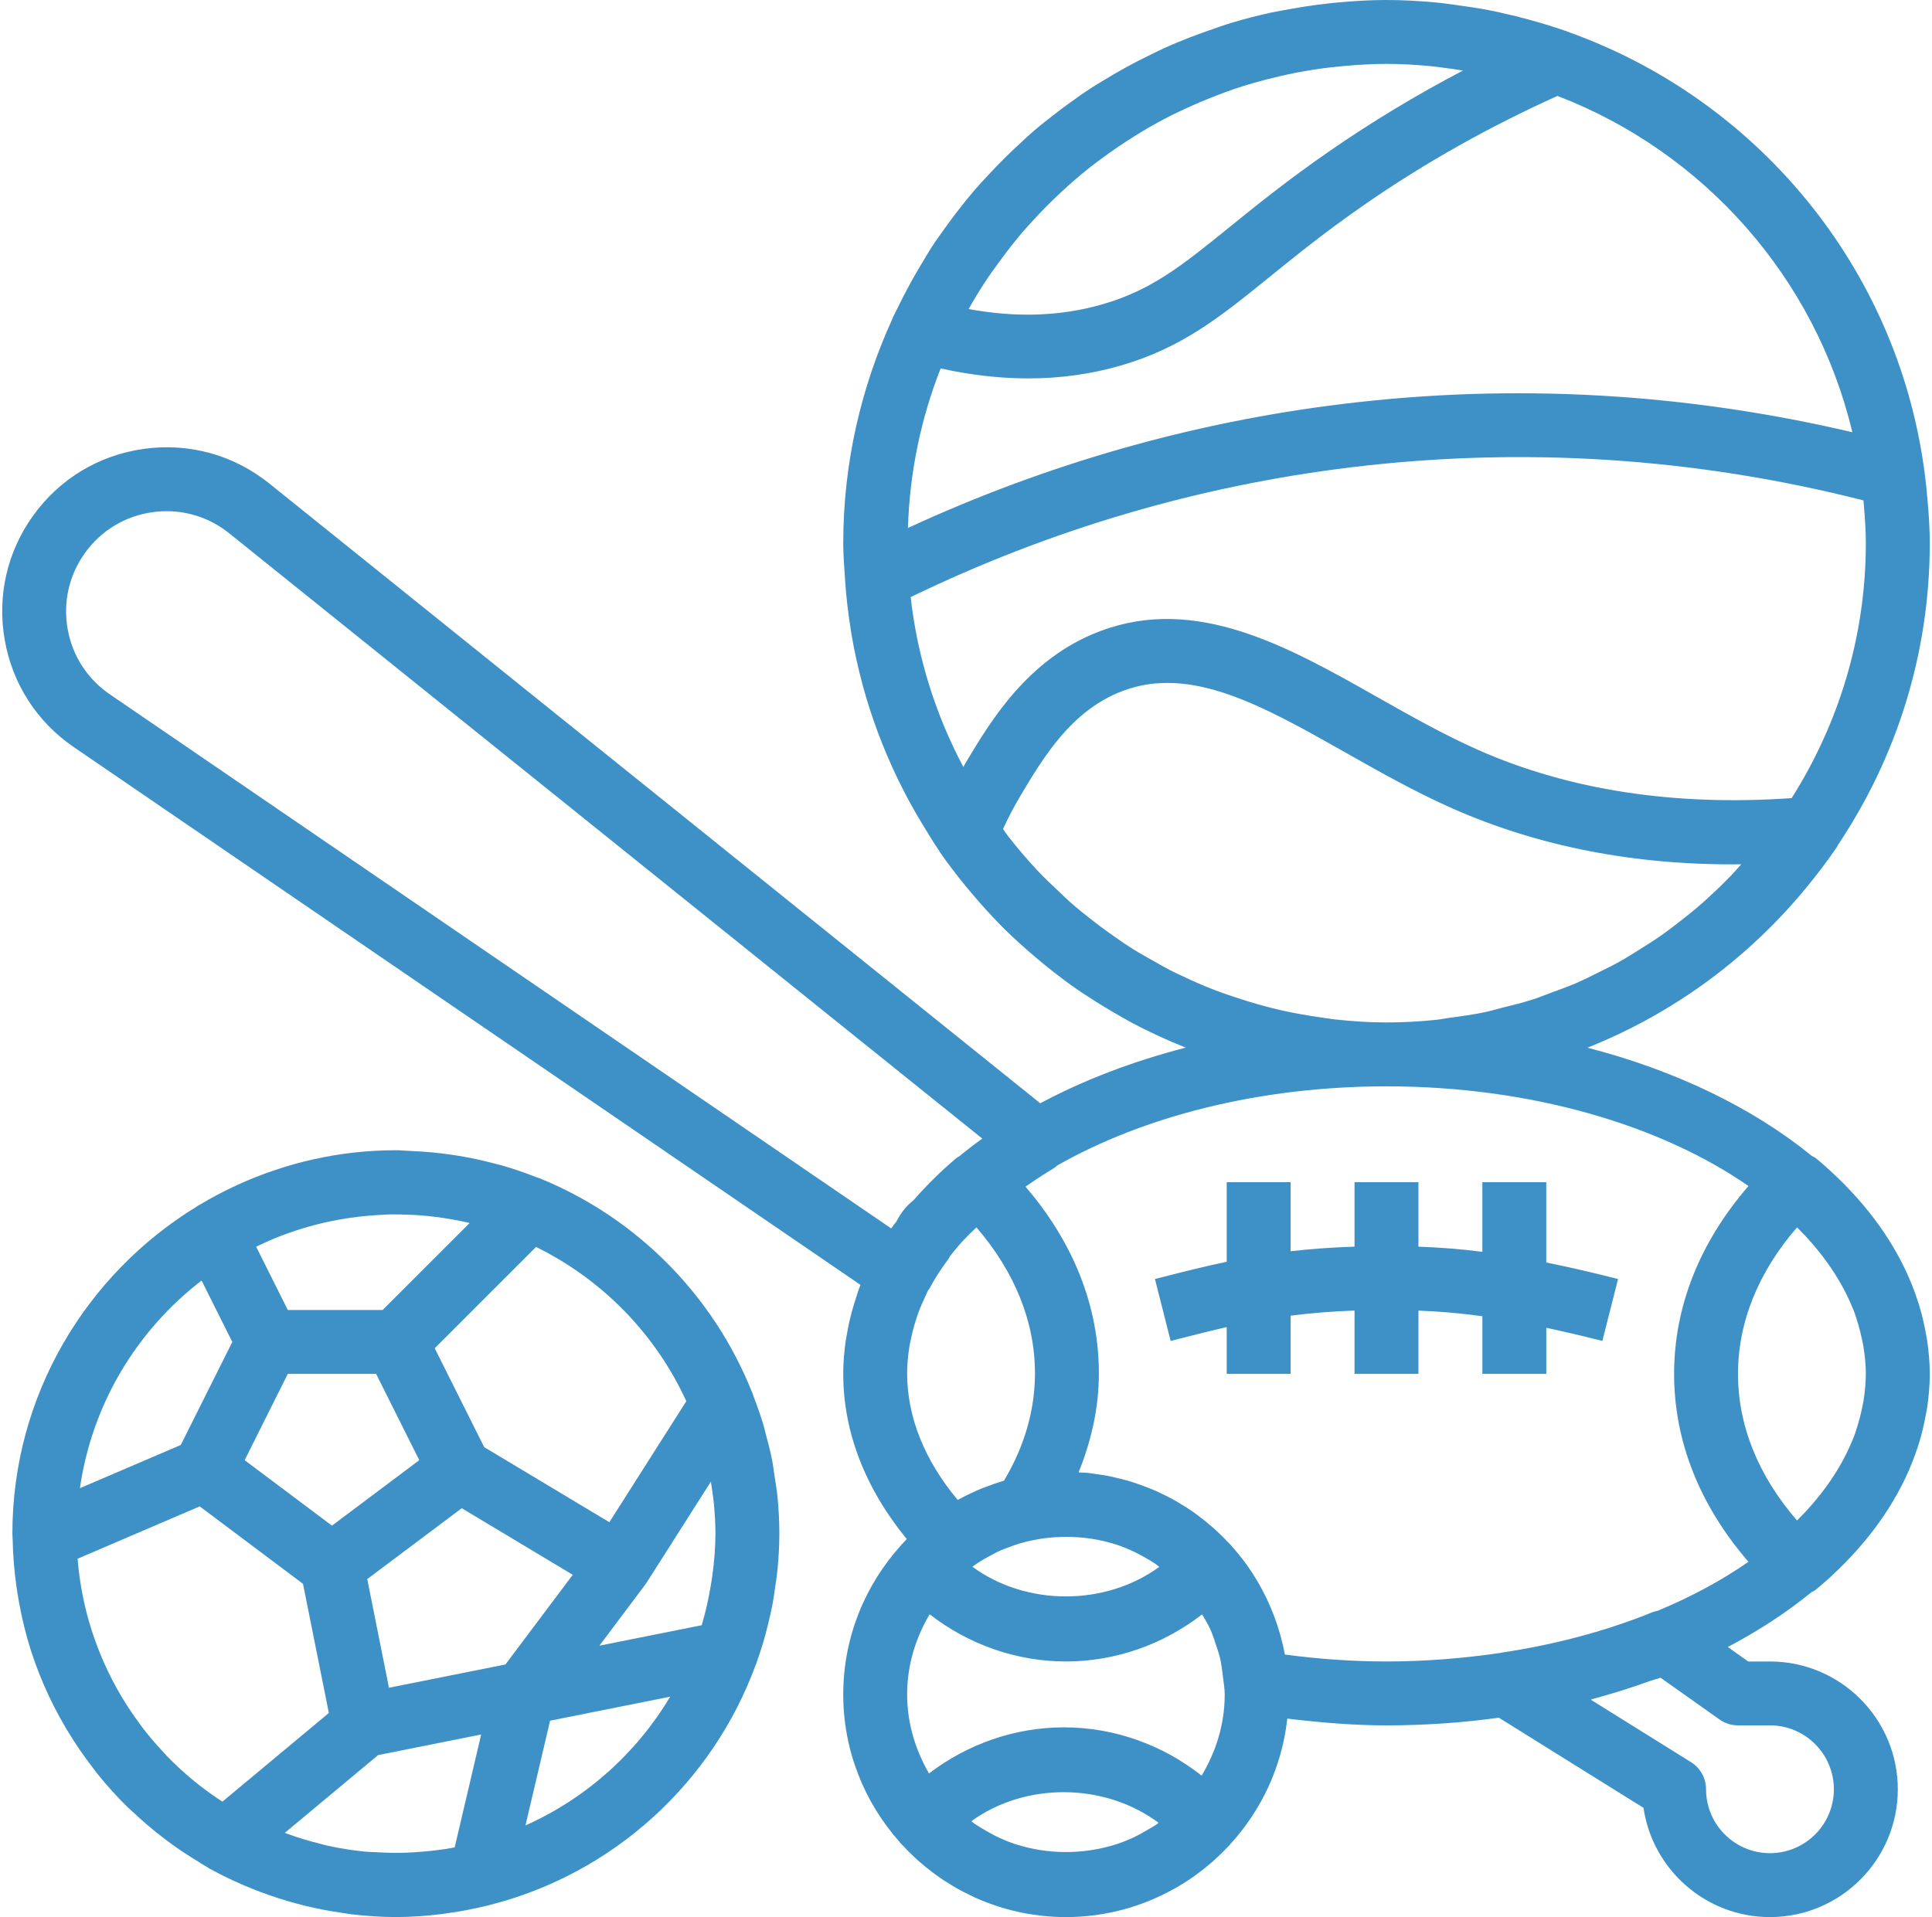
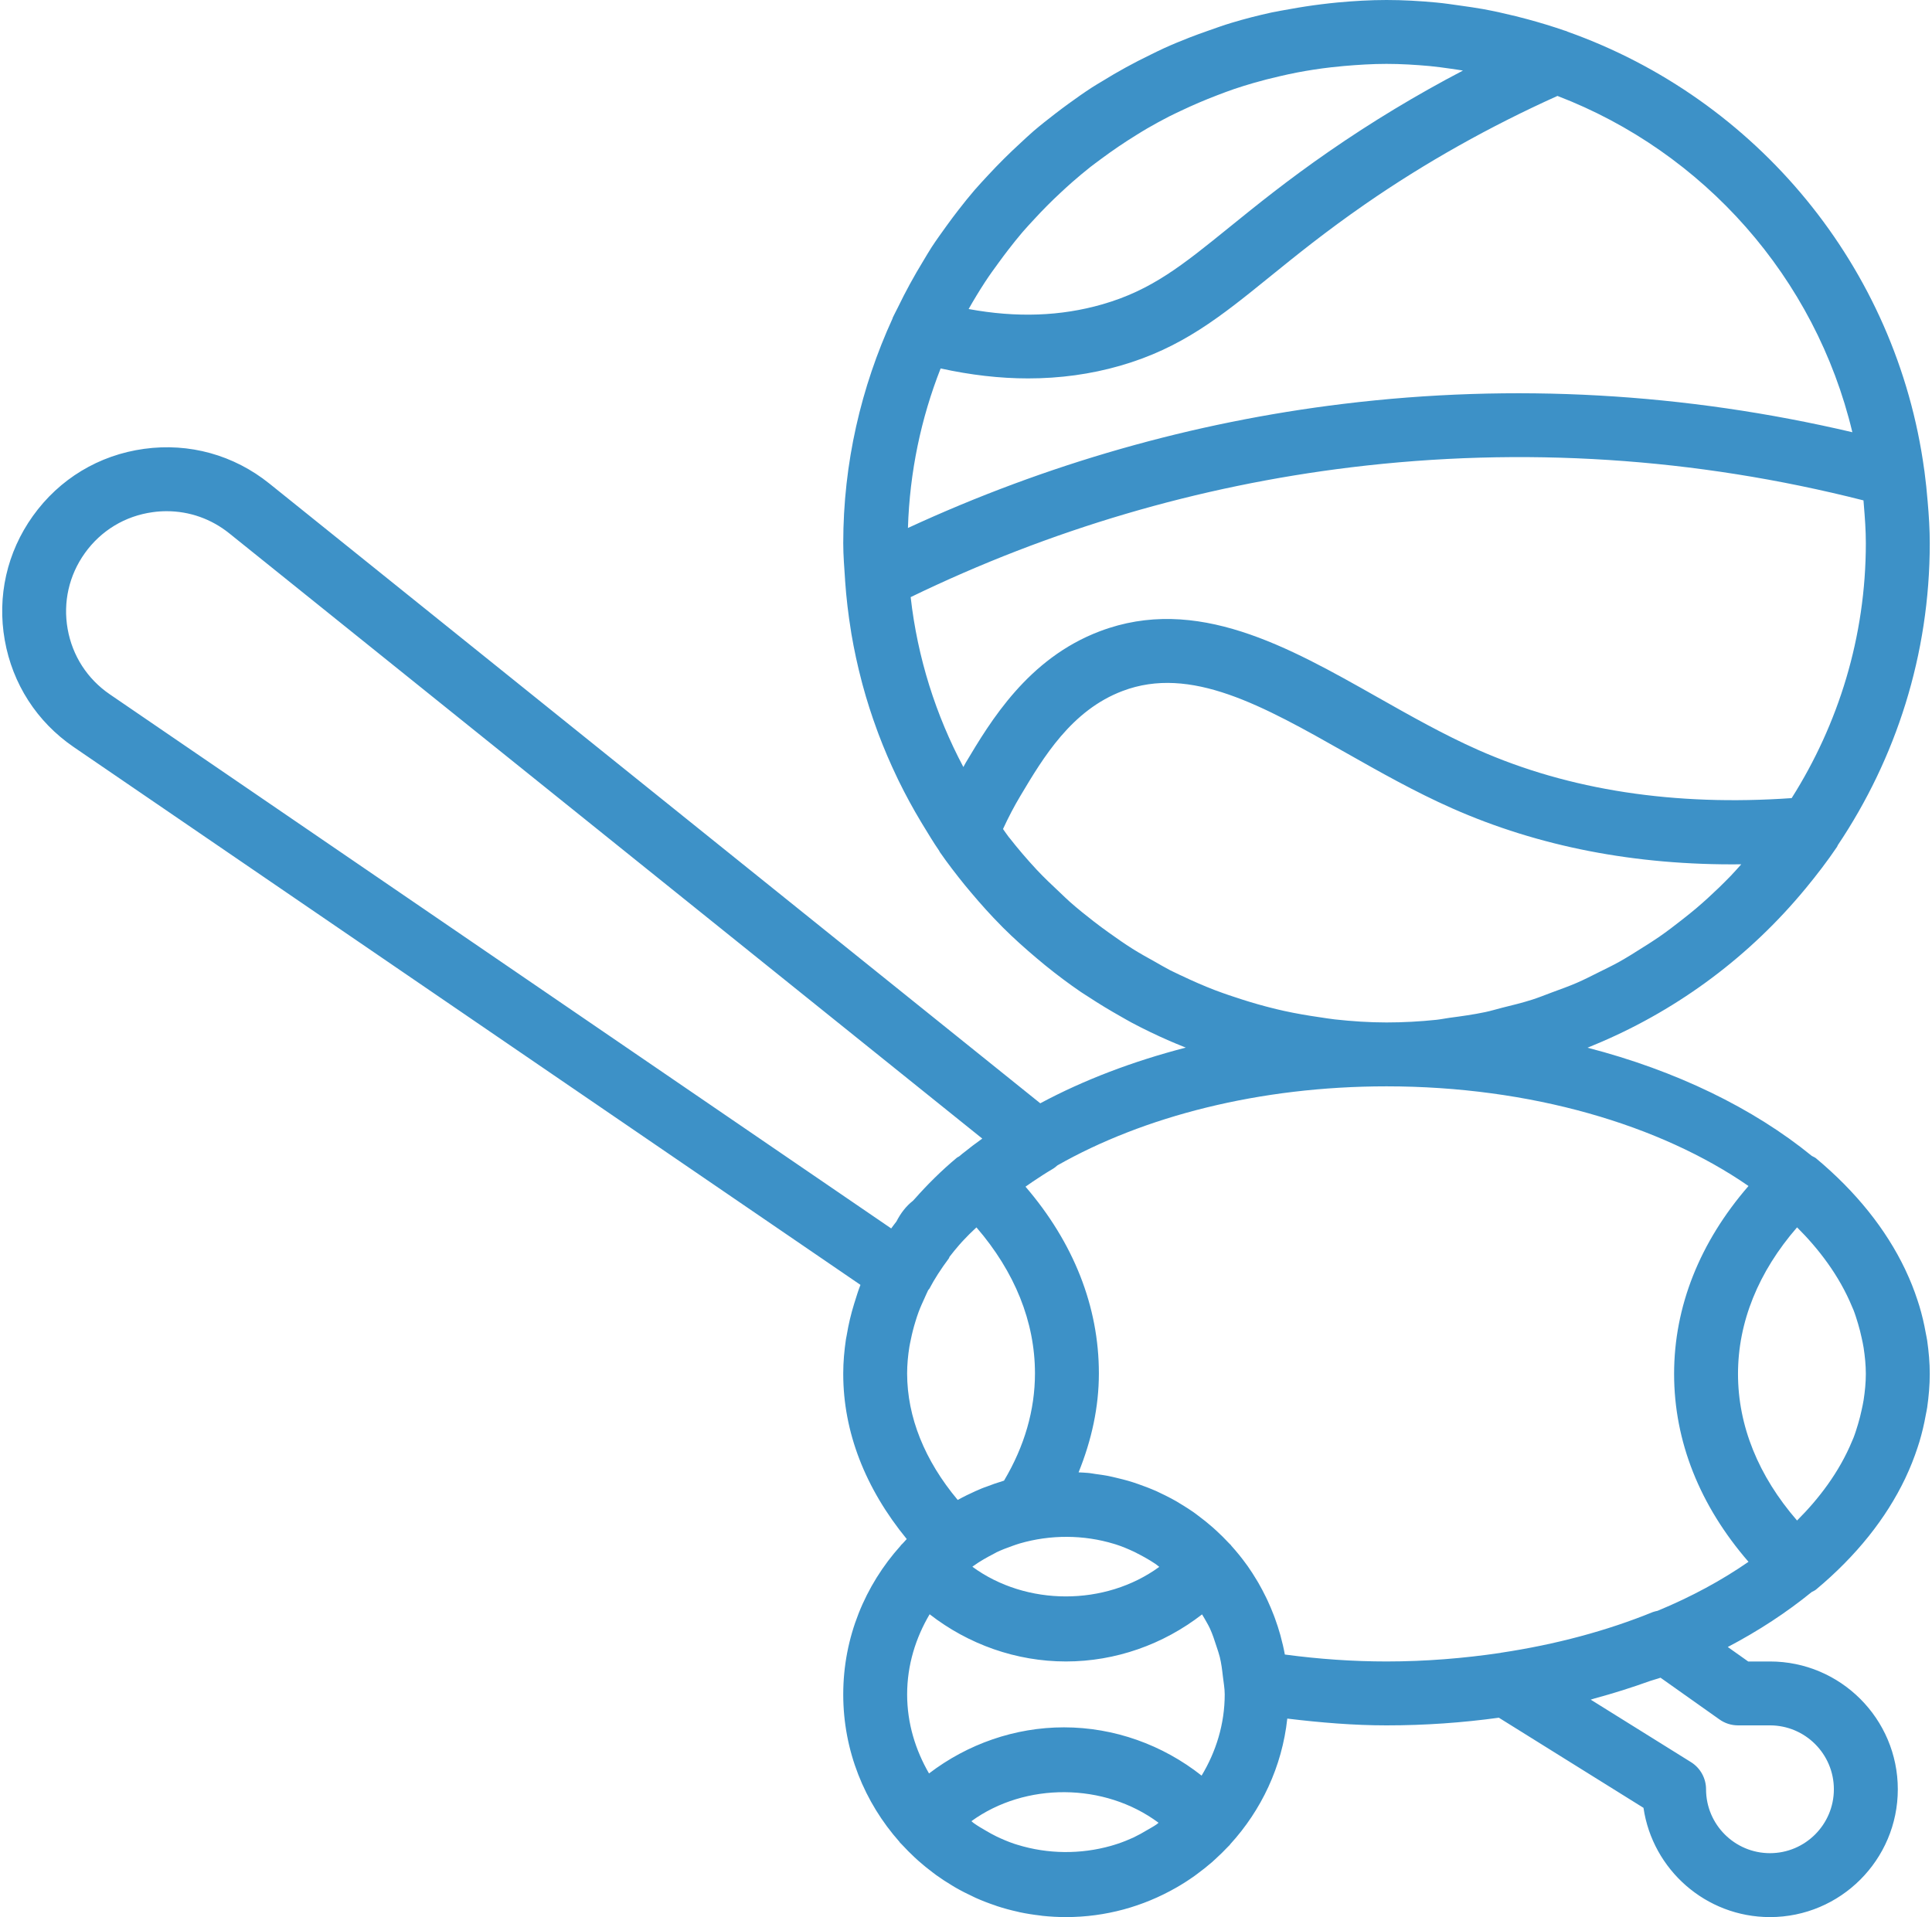
<svg xmlns="http://www.w3.org/2000/svg" width="529px" height="525px" viewBox="0 0 529 525" version="1.1">
  <title>Group 11</title>
  <g id="Page-2" stroke="none" stroke-width="1" fill="none" fill-rule="evenodd">
    <g id="Group-11" transform="translate(0.6, 0)" fill="#3D91C7" fill-rule="nonzero">
-       <path d="M2.869,421.597 C2.939,425.929 3.314,430.171 3.885,434.355 C3.97,435.003 4.076,435.632 4.181,436.281 C4.83,440.41 5.685,444.453 6.799,448.41 C6.842,448.558 6.869,448.707 6.912,448.863 C9.381,457.465 12.924,465.586 17.369,473.129 C17.65,473.609 17.947,474.082 18.244,474.563 C20.275,477.879 22.463,481.074 24.834,484.137 C25.15,484.547 25.447,484.977 25.771,485.387 C28.431,488.719 31.267,491.898 34.31,494.879 C34.775,495.332 35.283,495.746 35.756,496.191 C38.295,498.59 40.943,500.848 43.701,502.988 C44.646,503.723 45.607,504.441 46.58,505.141 C48.959,506.855 51.408,508.449 53.931,509.961 C54.052,510.039 54.15,510.152 54.283,510.23 C54.642,510.441 55.002,510.652 55.369,510.859 C55.822,511.156 56.279,511.445 56.752,511.719 C56.779,511.734 56.802,511.754 56.83,511.77 C56.845,511.777 56.865,511.777 56.892,511.797 C56.99,511.848 57.084,511.883 57.181,511.938 C61.076,514.09 65.154,515.945 69.326,517.598 C69.713,517.746 70.096,517.879 70.483,518.027 C73.842,519.313 77.279,520.418 80.792,521.352 C81.616,521.57 82.444,521.789 83.276,521.992 C86.417,522.746 89.62,523.348 92.866,523.813 C93.784,523.945 94.694,524.129 95.624,524.234 C99.612,524.699 103.663,524.996 107.792,524.996 C111.983,524.996 116.096,524.68 120.163,524.199 C120.467,524.164 120.784,524.094 121.1,524.059 C125.123,523.543 129.073,522.781 132.94,521.828 C133.053,521.801 133.167,521.793 133.272,521.766 C133.335,521.75 133.378,521.715 133.428,521.703 C167.248,513.164 194.522,488.242 206.35,455.851 C206.378,455.773 206.436,455.71 206.464,455.632 C206.534,455.429 206.585,455.222 206.655,455.019 C207.514,452.605 208.292,450.156 208.975,447.66 C209.167,446.96 209.342,446.261 209.518,445.558 C210.069,443.363 210.585,441.148 210.999,438.898 C211.253,437.535 211.428,436.16 211.628,434.785 C211.862,433.097 212.143,431.433 212.3,429.718 C212.608,426.48 212.792,423.242 212.792,419.995 C212.792,416.574 212.608,413.171 212.276,409.776 C212.093,407.905 211.76,406.073 211.479,404.237 C211.26,402.804 211.104,401.358 210.823,399.933 C210.343,397.448 209.702,395.022 209.046,392.601 C208.843,391.866 208.694,391.112 208.475,390.378 C207.698,387.737 206.776,385.163 205.8,382.616 C205.624,382.171 205.511,381.706 205.335,381.261 C205.319,381.21 205.272,381.163 205.249,381.112 C194.733,354.835 173.94,333.764 147.815,322.952 C147.752,322.925 147.709,322.882 147.659,322.866 C147.248,322.698 146.811,322.597 146.397,322.437 C143.256,321.187 140.045,320.093 136.764,319.148 C136.045,318.944 135.319,318.78 134.604,318.589 C131.393,317.741 128.127,317.042 124.803,316.499 C124.295,316.421 123.787,316.343 123.28,316.265 C119.612,315.722 115.893,315.363 112.124,315.214 C112.01,315.206 111.897,315.198 111.772,315.198 C110.432,315.144 109.131,314.995 107.792,314.995 C92.296,314.995 77.612,318.46 64.358,324.515 C64.307,324.542 64.252,324.566 64.201,324.585 C60.729,326.179 57.369,327.964 54.111,329.913 C53.877,330.054 53.623,330.159 53.385,330.3 C53.307,330.343 53.264,330.433 53.182,330.476 C23.03,348.953 2.791,382.117 2.791,419.996 C2.791,420.433 2.853,420.855 2.861,421.293 C2.861,421.308 2.853,421.32 2.853,421.336 C2.853,421.422 2.869,421.5 2.869,421.597 L2.869,421.597 Z M70.15,341.124 C72.134,340.171 74.138,339.288 76.189,338.491 C76.47,338.386 76.748,338.288 77.029,338.187 C85.658,334.94 94.756,333.12 103.908,332.69 C104.697,332.655 105.482,332.585 106.271,332.569 C107.81,332.534 109.349,332.597 110.892,332.647 C112.197,332.69 113.502,332.745 114.787,332.851 C116.134,332.956 117.474,333.104 118.81,333.272 C120.255,333.456 121.681,333.675 123.099,333.929 C124.341,334.147 125.584,334.366 126.818,334.647 C127.213,334.733 127.588,334.858 127.982,334.944 L104.17,358.745 L78.201,358.745 L69.537,341.421 C69.736,341.324 69.947,341.23 70.15,341.124 L70.15,341.124 Z M176.43,433.444 L194.035,405.768 C194.191,406.721 194.351,407.674 194.472,408.639 C194.621,409.741 194.789,410.834 194.883,411.936 C195.125,414.596 195.293,417.272 195.293,419.995 C195.293,423.897 194.961,427.792 194.418,431.675 C194.332,432.315 194.226,432.952 194.121,433.593 C193.5,437.444 192.676,441.276 191.531,445.073 L163.523,450.674 L176.043,433.994 C176.07,433.967 176.07,433.924 176.086,433.897 L176.43,433.444 Z M123.895,505.921 C120.309,506.612 116.762,506.98 113.247,507.226 C112.286,507.288 111.313,507.347 110.341,507.374 C107.63,507.46 104.942,507.39 102.274,507.226 C101.302,507.163 100.313,507.175 99.345,507.077 C95.872,506.737 92.431,506.194 89.036,505.433 C88.457,505.312 87.907,505.136 87.336,504.995 C84.176,504.218 81.043,503.288 77.965,502.159 C77.762,502.089 77.571,502.011 77.372,501.941 L102.931,480.644 L131.15,474.999 L123.895,505.921 Z M137.797,455.819 L105.902,462.198 L101.441,439.878 L99.953,432.44 L125.836,413.034 L156.227,431.261 L137.797,455.819 Z M90.293,417.807 L66.387,399.877 L78.199,376.244 L102.383,376.244 L114.203,399.877 L90.293,417.807 Z M54.086,412.53 L82.367,433.741 L89.445,469.108 L60.308,493.381 C60.124,493.267 59.933,493.162 59.757,493.049 C54.402,489.521 49.503,485.443 45.116,480.92 C44.694,480.49 44.312,480.029 43.909,479.592 C42.116,477.666 40.401,475.681 38.792,473.607 C38.417,473.127 38.058,472.627 37.69,472.127 C36.062,469.931 34.522,467.674 33.112,465.345 C32.894,464.994 32.683,464.646 32.472,464.287 C25.874,453.068 21.761,440.4 20.667,427.142 C20.659,427.044 20.659,426.958 20.651,426.861 L54.086,412.53 Z M143.281,499.901 L150.019,471.217 L182.902,464.646 C173.672,480.115 159.855,492.505 143.281,499.901 L143.281,499.901 Z M187.32,383.721 L166.25,416.866 L131.977,396.304 L118.43,369.222 L146.168,341.484 C164.301,350.386 178.895,365.328 187.32,383.722 L187.32,383.721 Z M54.6,350.682 L63.01,367.498 L48.897,395.717 L21.284,407.545 C24.597,384.463 36.909,364.287 54.6,350.682 L54.6,350.682 Z" id="Shape" />
      <path d="M19.561,204.567 L235.001,351.867 C234.372,353.461 233.892,355.078 233.384,356.695 C233.349,356.816 233.306,356.929 233.27,357.047 C232.403,359.863 231.724,362.707 231.251,365.594 C231.181,365.988 231.083,366.383 231.024,366.773 C230.575,369.859 230.286,372.957 230.286,376.097 C230.286,376.133 230.294,376.16 230.294,376.195 C230.294,376.211 230.286,376.226 230.286,376.254 C230.286,392.117 236.298,407.586 247.673,421.473 C247.306,421.848 246.974,422.25 246.614,422.637 C246.447,422.82 246.255,422.969 246.091,423.152 C246.048,423.203 246.029,423.274 245.986,423.32 C236.263,434.136 230.287,448.379 230.287,464.023 C230.287,479.503 236.13,493.617 245.67,504.378 C245.713,504.429 245.72,504.5 245.775,504.554 C245.978,504.781 246.205,504.964 246.404,505.195 C247.49,506.375 248.619,507.515 249.791,508.609 C250.166,508.96 250.552,509.308 250.935,509.652 C252.142,510.73 253.404,511.742 254.697,512.714 C255.064,512.984 255.423,513.265 255.791,513.539 C257.173,514.535 258.607,515.464 260.068,516.339 C260.373,516.523 260.681,516.726 260.994,516.898 C262.576,517.808 264.213,518.64 265.877,519.41 C266.095,519.507 266.306,519.628 266.525,519.726 C268.302,520.523 270.123,521.222 271.986,521.843 C272.119,521.886 272.248,521.949 272.38,521.992 C274.279,522.613 276.212,523.136 278.189,523.566 C278.294,523.593 278.408,523.628 278.513,523.652 C280.404,524.054 282.33,524.359 284.271,524.578 C284.462,524.605 284.658,524.648 284.849,524.664 C286.959,524.882 289.095,525.004 291.267,525.004 C302.189,525.004 312.423,522.082 321.306,517.023 C321.341,517.007 321.369,516.988 321.404,516.972 C323.138,515.984 324.818,514.906 326.443,513.753 C326.662,513.597 326.873,513.429 327.091,513.273 C328.517,512.23 329.9,511.136 331.232,509.984 C331.548,509.714 331.845,509.425 332.15,509.144 C333.377,508.035 334.548,506.886 335.677,505.687 C335.818,505.539 335.982,505.406 336.123,505.249 C336.165,505.199 336.185,505.128 336.228,505.074 C344.744,495.765 350.439,483.847 351.873,470.644 C361.014,471.749 370.119,472.503 379.037,472.503 C389.588,472.503 399.869,471.769 409.803,470.402 L449.405,495.086 C451.874,511.992 466.467,525.004 484.038,525.004 C503.339,525.004 519.038,509.305 519.038,490.004 C519.038,470.703 503.339,455.004 484.038,455.004 L478.069,455.004 L472.479,451.039 C480.975,446.586 488.651,441.527 495.456,435.988 C495.851,435.753 496.281,435.613 496.648,435.304 C507.707,426.074 515.828,415.82 521.043,404.925 C521.086,404.839 521.121,404.742 521.164,404.656 C522.441,401.96 523.527,399.222 524.437,396.449 C524.613,395.913 524.789,395.382 524.953,394.839 C525.672,392.425 526.25,389.991 526.687,387.534 C526.82,386.835 526.976,386.152 527.082,385.452 C527.508,382.413 527.789,379.351 527.789,376.253 C527.789,373.156 527.508,370.093 527.07,367.05 C526.965,366.351 526.801,365.66 526.676,364.968 C526.238,362.511 525.668,360.078 524.941,357.663 C524.773,357.121 524.601,356.585 524.426,356.054 C523.523,353.281 522.429,350.542 521.152,347.847 C521.109,347.761 521.074,347.663 521.031,347.578 C515.816,336.683 507.695,326.43 496.636,317.199 C496.285,316.909 495.874,316.788 495.499,316.558 C479.479,303.496 458.362,293.203 434.081,286.921 C434.667,286.694 435.238,286.433 435.816,286.194 C436.48,285.925 437.136,285.644 437.8,285.362 C459.323,276.105 478.538,261.8 493.749,243.362 C493.765,243.335 493.784,243.319 493.812,243.292 C496.812,239.644 499.71,235.89 502.386,231.925 C502.499,231.757 502.542,231.573 502.64,231.402 C518.503,207.738 527.789,179.316 527.789,148.754 C527.789,145.105 527.561,141.265 527.202,137.238 C526.991,134.542 526.702,131.882 526.354,129.23 C526.339,129.117 526.339,129.027 526.319,128.925 C526.311,128.89 526.292,128.855 526.292,128.82 C518.768,73.004 480.249,27.02 428.608,8.68 C428.522,8.644 428.451,8.582 428.362,8.547 C428.143,8.469 427.916,8.426 427.698,8.344 C424.389,7.199 421.037,6.184 417.636,5.266 C416.577,4.977 415.518,4.715 414.46,4.441 C411.495,3.715 408.511,3.043 405.483,2.488 C403.487,2.121 401.495,1.859 399.499,1.57 C397.225,1.254 394.968,0.898 392.667,0.688 C388.128,0.262 383.589,0 379.038,0 C374.557,0 370.112,0.27 365.702,0.672 C364.221,0.805 362.753,0.988 361.284,1.16 C358.335,1.52 355.413,1.973 352.506,2.508 C350.889,2.805 349.26,3.059 347.659,3.398 C343.94,4.211 340.256,5.148 336.636,6.242 C334.413,6.906 332.253,7.695 330.073,8.457 C328.394,9.051 326.722,9.648 325.069,10.293 C322.726,11.211 320.397,12.164 318.112,13.207 C316.851,13.777 315.62,14.406 314.378,15.008 C309.827,17.211 305.425,19.617 301.163,22.262 C300.253,22.82 299.315,23.348 298.417,23.934 C296.229,25.352 294.12,26.848 292.011,28.379 C290.768,29.281 289.542,30.199 288.327,31.137 C286.343,32.668 284.374,34.215 282.464,35.844 C281.229,36.902 280.05,38.031 278.85,39.133 C275.772,41.949 272.823,44.883 269.987,47.945 C268.737,49.301 267.468,50.641 266.261,52.039 C264.737,53.805 263.284,55.625 261.85,57.473 C260.741,58.899 259.663,60.344 258.604,61.813 C257.206,63.754 255.803,65.688 254.491,67.691 C253.702,68.898 252.987,70.168 252.233,71.402 C249.671,75.586 247.323,79.891 245.182,84.324 C244.753,85.215 244.264,86.074 243.843,86.985 C243.815,87.047 243.827,87.125 243.8,87.188 C235.206,105.961 230.288,126.77 230.288,148.75 C230.288,152.152 230.577,155.488 230.795,158.84 C230.795,158.867 230.788,158.902 230.788,158.926 C230.788,158.988 230.803,159.039 230.803,159.101 C231.127,163.738 231.67,168.297 232.405,172.812 C232.448,173.066 232.475,173.32 232.518,173.566 C233.272,177.992 234.217,182.344 235.346,186.628 C235.424,186.945 235.502,187.249 235.592,187.566 C236.737,191.8 238.069,195.949 239.573,200.019 C239.694,200.343 239.807,200.675 239.932,200.999 C241.456,205.042 243.151,208.995 245.006,212.862 C245.155,213.179 245.311,213.503 245.459,213.815 C247.35,217.675 249.389,221.429 251.592,225.092 C251.76,225.374 251.932,225.651 252.1,225.932 C253.553,228.303 254.971,230.694 256.545,232.975 C256.616,233.089 256.651,233.221 256.729,233.335 C258.889,236.448 261.19,239.432 263.553,242.354 C264.159,243.089 264.768,243.815 265.381,244.542 C267.998,247.647 270.702,250.667 273.545,253.526 C273.694,253.674 273.834,253.831 273.983,253.979 C276.975,256.964 280.108,259.764 283.327,262.475 C284.069,263.096 284.807,263.717 285.557,264.331 C288.733,266.905 291.987,269.362 295.35,271.655 C296.042,272.128 296.768,272.557 297.467,273.018 C300.327,274.901 303.26,276.674 306.245,278.354 C307.241,278.913 308.221,279.499 309.237,280.042 C312.604,281.835 316.053,283.491 319.561,285.022 C320.811,285.573 322.08,286.081 323.35,286.596 C323.596,286.694 323.83,286.799 324.077,286.893 C309.554,290.647 296.093,295.784 284.237,302.143 L73.157,132.423 C63.418,124.591 51.219,121.216 38.856,122.919 C26.473,124.619 15.653,131.154 8.387,141.329 C1.308,151.243 -1.422,163.309 0.703,175.306 C2.816,187.294 9.519,197.689 19.562,204.568 L19.561,204.567 Z M316.111,499.597 C315.287,500.175 314.404,500.64 313.548,501.144 C312.306,501.898 311.037,502.597 309.724,503.226 C308.341,503.855 306.931,504.425 305.49,504.906 C304.861,505.124 304.213,505.308 303.572,505.499 C295.275,507.843 286.275,507.765 277.986,505.202 C277.705,505.117 277.415,505.035 277.146,504.941 C275.447,504.37 273.794,503.663 272.177,502.886 C271.251,502.433 270.349,501.933 269.454,501.406 C268.283,500.734 267.111,500.05 265.997,499.253 C265.779,499.097 265.595,498.902 265.376,498.738 C280.138,488.027 301.802,488.133 316.626,499.175 C316.435,499.308 316.294,499.476 316.111,499.597 L316.111,499.597 Z M290.709,473.042 C277.314,473.042 264.346,477.593 253.775,485.667 C250.068,479.273 247.783,471.94 247.783,464.019 C247.783,455.976 250.127,448.539 253.943,442.074 C264.576,450.344 277.689,455 291.263,455 C304.818,455 317.915,450.356 328.536,442.109 C328.747,442.468 328.981,442.816 329.184,443.195 C329.692,444.113 330.243,444.996 330.688,445.961 C331.407,447.527 331.95,449.191 332.481,450.851 C332.798,451.824 333.145,452.785 333.391,453.781 C333.813,455.515 334.04,457.308 334.239,459.109 C334.423,460.746 334.739,462.339 334.739,464.019 C334.739,472.175 332.341,479.734 328.411,486.261 C317.72,477.812 304.466,473.042 290.708,473.042 L290.709,473.042 Z M265.967,428.812 C267.744,427.535 269.635,426.484 271.541,425.496 C271.787,425.363 272.022,425.226 272.275,425.093 C273.65,424.445 275.057,423.894 276.494,423.394 C277.178,423.14 277.869,422.914 278.568,422.695 C286.979,420.238 296.111,420.253 304.486,422.816 C304.662,422.867 304.838,422.921 305.002,422.972 C306.701,423.515 308.346,424.222 309.963,424.976 C310.514,425.238 311.049,425.527 311.592,425.816 C312.014,426.042 312.44,426.261 312.854,426.5 C313.869,427.07 314.865,427.664 315.83,428.32 C316.17,428.554 316.486,428.843 316.818,429.097 C302.021,439.894 280.427,439.886 265.646,429.062 C265.756,428.996 265.854,428.89 265.967,428.812 L265.967,428.812 Z M274.315,405.476 C274.244,405.492 274.182,405.527 274.111,405.546 C272.537,406.011 271.006,406.554 269.49,407.14 C269.069,407.296 268.643,407.429 268.229,407.605 C267.678,407.832 267.135,408.078 266.592,408.312 C266.584,408.312 266.576,408.32 266.565,408.32 C264.885,409.074 263.233,409.878 261.631,410.769 C252.557,399.929 247.807,388.081 247.779,376.164 C247.779,373.687 248.013,371.238 248.4,368.812 C248.506,368.172 248.646,367.562 248.775,366.941 C249.115,365.219 249.552,363.512 250.08,361.824 C250.342,360.984 250.603,360.137 250.912,359.32 C251.4,357.992 252.006,356.687 252.599,355.383 C252.924,354.699 253.205,353.984 253.545,353.316 C253.631,353.176 253.779,353.09 253.861,352.941 C255.259,350.281 257.002,347.57 259.181,344.644 C259.287,344.496 259.322,344.32 259.4,344.164 C260.24,343.062 261.107,342.019 261.99,340.996 C262.822,340.015 263.838,338.992 264.849,337.949 L264.857,337.949 L264.927,337.879 C265.513,337.265 266.162,336.734 266.763,336.129 C277.263,348.301 282.783,361.981 282.783,376.094 C282.783,386.156 279.932,396.024 274.315,405.477 L274.315,405.476 Z M351.202,453.101 C350.897,451.402 350.502,449.749 350.057,448.105 C350.022,447.972 349.987,447.835 349.952,447.703 C349.522,446.171 349.034,444.667 348.491,443.187 C348.393,442.925 348.307,442.664 348.202,442.41 C347.667,440.999 347.081,439.628 346.452,438.269 C346.311,437.972 346.163,437.675 346.022,437.378 C345.374,436.058 344.702,434.761 343.967,433.492 C343.799,433.21 343.635,432.941 343.467,432.66 C342.698,431.382 341.909,430.132 341.053,428.925 C340.932,428.757 340.799,428.601 340.686,428.425 C339.401,426.64 338.018,424.941 336.545,423.308 C336.502,423.257 336.483,423.187 336.44,423.14 C336.272,422.957 336.081,422.8 335.916,422.624 C334.795,421.417 333.643,420.269 332.424,419.16 C332.092,418.855 331.768,418.554 331.428,418.257 C330.151,417.128 328.819,416.07 327.448,415.054 C327.202,414.871 326.959,414.668 326.713,414.496 C326.51,414.347 326.311,414.199 326.108,414.058 C325.127,413.367 324.104,412.738 323.081,412.105 C322.522,411.753 321.959,411.406 321.381,411.074 C320.428,410.531 319.448,410.023 318.459,409.527 C317.76,409.175 317.069,408.836 316.35,408.511 C316.217,408.449 316.088,408.379 315.948,408.32 C315.94,408.32 315.932,408.312 315.92,408.312 C315.123,407.961 314.311,407.64 313.498,407.316 C312.674,406.992 311.854,406.695 311.014,406.406 C310.104,406.089 309.194,405.785 308.268,405.523 C307.307,405.242 306.327,405.007 305.346,404.769 C304.506,404.566 303.666,404.359 302.807,404.191 C301.627,403.964 300.428,403.804 299.221,403.64 C298.705,403.57 298.198,403.457 297.682,403.406 C297.666,403.406 297.647,403.398 297.631,403.398 C297.463,403.382 297.291,403.371 297.123,403.355 C296.327,403.277 295.522,403.257 294.725,403.214 C298.287,394.414 300.284,385.366 300.284,376.093 C300.284,357.769 293.346,340.288 280.194,324.976 C280.85,324.531 281.428,324.101 282.119,323.637 C283.932,322.43 285.74,321.23 287.674,320.101 C288.139,319.832 288.533,319.48 288.936,319.141 C312.471,305.77 344.139,297.5 379.034,297.5 C418.612,297.5 454.073,308.113 478.155,324.793 C464.819,340.172 457.784,357.789 457.784,376.25 C457.784,394.711 464.819,412.328 478.155,427.707 C470.831,432.781 462.503,437.304 453.26,441.129 C452.83,441.234 452.393,441.304 451.975,441.468 C439.323,446.621 425.33,450.367 410.385,452.609 C410.334,452.617 410.287,452.645 410.236,452.652 C400.209,454.133 389.802,455 379.033,455 C369.916,455 360.588,454.359 351.201,453.102 L351.202,453.101 Z M364.913,279.171 C363.487,279.015 362.096,278.769 360.686,278.566 L360.67,278.566 C357.432,278.101 354.213,277.542 351.038,276.851 C349.627,276.546 348.237,276.202 346.846,275.843 C346.557,275.773 346.268,275.694 345.979,275.616 C343.1,274.862 340.256,273.987 337.44,273.042 C336.362,272.683 335.288,272.343 334.221,271.948 C333.522,271.694 332.811,271.448 332.119,271.179 C328.979,269.972 325.909,268.624 322.881,267.179 C322.76,267.116 322.627,267.073 322.506,267.011 C321.623,266.589 320.741,266.179 319.866,265.741 C318.397,264.987 316.987,264.14 315.553,263.335 C313.522,262.206 311.494,261.085 309.526,259.851 C307.323,258.46 305.186,256.964 303.069,255.448 C301.67,254.452 300.295,253.437 298.928,252.378 C296.698,250.644 294.491,248.878 292.373,247.007 C291.42,246.167 290.51,245.257 289.58,244.382 C287.444,242.378 285.311,240.374 283.315,238.241 C283.28,238.199 283.245,238.163 283.202,238.12 C280.604,235.327 278.127,232.425 275.772,229.421 C275.729,229.37 275.674,229.316 275.631,229.265 C275.065,228.554 274.584,227.765 274.034,227.031 C275.479,223.882 277.088,220.8 278.854,217.851 C285.049,207.456 292.768,194.531 306.749,189.238 C325.448,182.132 345.151,193.261 367.937,206.16 C377.238,211.425 386.863,216.871 397.023,221.367 C420.632,231.816 447.117,237.019 476.175,236.695 C475.23,237.738 474.312,238.804 473.331,239.82 C472.237,240.949 471.128,242.05 470.007,243.144 C468.003,245.078 465.956,246.949 463.831,248.753 C462.632,249.769 461.397,250.75 460.163,251.718 C458.026,253.406 455.858,255.062 453.616,256.617 C452.198,257.597 450.745,258.499 449.292,259.417 C447.132,260.8 444.96,262.164 442.714,263.425 C440.964,264.398 439.163,265.261 437.366,266.156 C435.311,267.179 433.261,268.238 431.143,269.156 C428.94,270.109 426.671,270.914 424.413,271.746 C422.585,272.429 420.78,273.164 418.909,273.765 C416.198,274.632 413.425,275.304 410.647,275.988 C409.116,276.374 407.62,276.847 406.069,277.167 C402.831,277.851 399.534,278.304 396.225,278.742 C395.054,278.898 393.905,279.152 392.718,279.277 C388.214,279.749 383.643,280.003 379.034,280.003 C374.284,280.003 369.577,279.679 364.913,279.171 L364.913,279.171 Z M506.923,358.796 C507.395,360.003 507.77,361.265 508.157,362.523 C508.532,363.8 508.864,365.077 509.137,366.374 C509.329,367.277 509.54,368.167 509.68,369.097 C510.036,371.456 510.282,373.839 510.282,376.253 C510.282,378.667 510.036,381.05 509.677,383.409 C509.536,384.335 509.325,385.23 509.134,386.132 C508.864,387.429 508.528,388.706 508.153,389.984 C507.766,391.245 507.391,392.503 506.919,393.71 C506.805,394.007 506.657,394.288 506.544,394.585 C502.973,403.249 497.294,410.581 491.45,416.397 C480.848,404.182 475.282,390.436 475.282,376.252 C475.282,362.068 480.848,348.322 491.454,336.115 C497.297,341.924 502.977,349.256 506.548,357.927 C506.661,358.216 506.809,358.505 506.923,358.794 L506.923,358.796 Z M454.064,459.446 L470.224,470.891 C471.704,471.942 473.47,472.5 475.282,472.5 L484.032,472.5 C493.685,472.5 501.532,480.348 501.532,490 C501.532,499.653 493.685,507.5 484.032,507.5 C474.38,507.5 466.532,499.653 466.532,490 C466.532,486.981 464.974,484.172 462.411,482.571 L434.954,465.458 C435.321,465.36 435.653,465.223 436.013,465.126 C441.247,463.715 446.302,462.106 451.212,460.34 C452.137,460.016 453.145,459.786 454.063,459.446 L454.064,459.446 Z M489.974,218.566 C457.994,220.804 429.091,216.422 404.111,205.363 C394.732,201.207 385.502,195.984 376.556,190.925 C352.177,177.136 326.97,162.847 300.544,172.874 C280.856,180.327 270.61,197.507 263.821,208.882 C263.594,209.257 263.41,209.671 263.18,210.054 C255.664,195.898 250.625,180.199 248.75,163.523 C286.91,145.027 327.438,133.082 369.3,127.98 C416.347,122.257 463.53,125.312 509.64,137.035 C509.683,137.472 509.702,137.867 509.738,138.296 C510.031,141.757 510.285,145.222 510.285,148.749 C510.285,174.421 502.769,198.319 489.976,218.565 L489.974,218.566 Z M506.591,118.366 C460.716,107.604 413.903,104.917 367.211,110.604 C325.91,115.628 285.887,127.081 248.001,144.588 C248.481,129.213 251.598,114.514 256.954,100.9 C265.161,102.701 273.149,103.631 280.884,103.631 C289.626,103.631 298.044,102.475 306.075,100.166 C323.016,95.303 333.622,86.701 347.052,75.822 C354.255,69.986 362.427,63.369 373.251,55.873 C389.685,44.498 407.384,34.584 425.849,26.271 C465.892,41.634 496.494,76.013 506.591,118.365 L506.591,118.366 Z M269.201,77.1 C270.345,75.342 271.58,73.651 272.814,71.963 C273.697,70.749 274.591,69.541 275.509,68.358 C276.771,66.741 278.037,65.127 279.369,63.573 C280.427,62.338 281.541,61.166 282.642,59.967 C284.943,57.463 287.333,55.057 289.818,52.756 C290.849,51.795 291.884,50.838 292.951,49.905 C294.58,48.487 296.224,47.096 297.919,45.756 C298.857,45.022 299.826,44.33 300.779,43.612 C303.939,41.256 307.193,39.045 310.544,36.979 C311.54,36.366 312.521,35.745 313.537,35.159 C315.478,34.03 317.459,32.956 319.451,31.928 C320.572,31.358 321.709,30.834 322.845,30.291 C326.048,28.768 329.31,27.377 332.626,26.108 C334.193,25.514 335.751,24.909 337.341,24.373 C339.107,23.78 340.904,23.217 342.705,22.702 C345.013,22.037 347.341,21.44 349.705,20.901 C351.306,20.534 352.915,20.166 354.533,19.858 C357.611,19.272 360.72,18.791 363.869,18.432 C365.013,18.299 366.169,18.178 367.326,18.08 C371.197,17.748 375.083,17.494 379.029,17.494 C383.017,17.494 386.947,17.74 390.841,18.088 C392.774,18.272 394.7,18.541 396.626,18.815 C397.747,18.963 398.856,19.147 399.97,19.323 C387.243,25.983 374.97,33.393 363.279,41.487 C351.912,49.354 343.47,56.194 336.021,62.225 C323.212,72.604 314.751,79.463 301.224,83.346 C289.849,86.611 277.802,87.056 264.622,84.631 C266.02,82.146 267.5,79.713 269.04,77.342 C269.102,77.264 269.145,77.178 269.2,77.099 L269.201,77.1 Z M22.611,151.502 C27.048,145.291 33.662,141.291 41.22,140.26 C42.501,140.073 43.778,139.994 45.044,139.994 C51.255,139.994 57.232,142.084 62.177,146.057 L268.357,311.807 C266.564,313.084 264.841,314.397 263.169,315.744 C263.107,315.787 263.048,315.83 262.986,315.885 L262.958,315.901 L262.013,316.69 C261.829,316.823 261.603,316.873 261.427,317.022 C257.115,320.619 253.326,324.408 249.884,328.292 C249.716,328.475 249.525,328.659 249.361,328.85 C247.49,330.311 246.029,332.218 244.845,334.522 C244.372,335.151 243.865,335.772 243.419,336.413 L29.439,190.123 C23.306,185.924 19.22,179.58 17.923,172.256 C16.622,164.924 18.294,157.557 22.615,151.502 L22.611,151.502 Z" id="Shape" />
-       <path d="M405.291,360.457 L405.291,376.242 L422.791,376.242 L422.791,363.625 C427.471,364.633 432.467,365.777 438.139,367.223 L442.444,350.266 C435.139,348.41 428.671,346.934 422.784,345.742 L422.784,323.742 L405.284,323.742 L405.284,342.816 C399.038,342.019 393.358,341.609 387.784,341.406 L387.784,323.742 L370.284,323.742 L370.284,341.398 C363.842,341.609 358.069,342.047 352.784,342.66 L352.784,323.742 L335.284,323.742 L335.284,345.539 C329.42,346.773 323.893,348.156 318.307,349.582 L315.631,350.265 L319.936,367.222 L322.631,366.539 C326.92,365.445 331.057,364.394 335.283,363.433 L335.283,376.242 L352.783,376.242 L352.783,360.301 C358.041,359.629 363.756,359.129 370.283,358.903 L370.283,376.243 L387.783,376.243 L387.783,358.919 C393.345,359.13 398.982,359.583 405.291,360.458 L405.291,360.457 Z" id="Path" />
    </g>
  </g>
</svg>